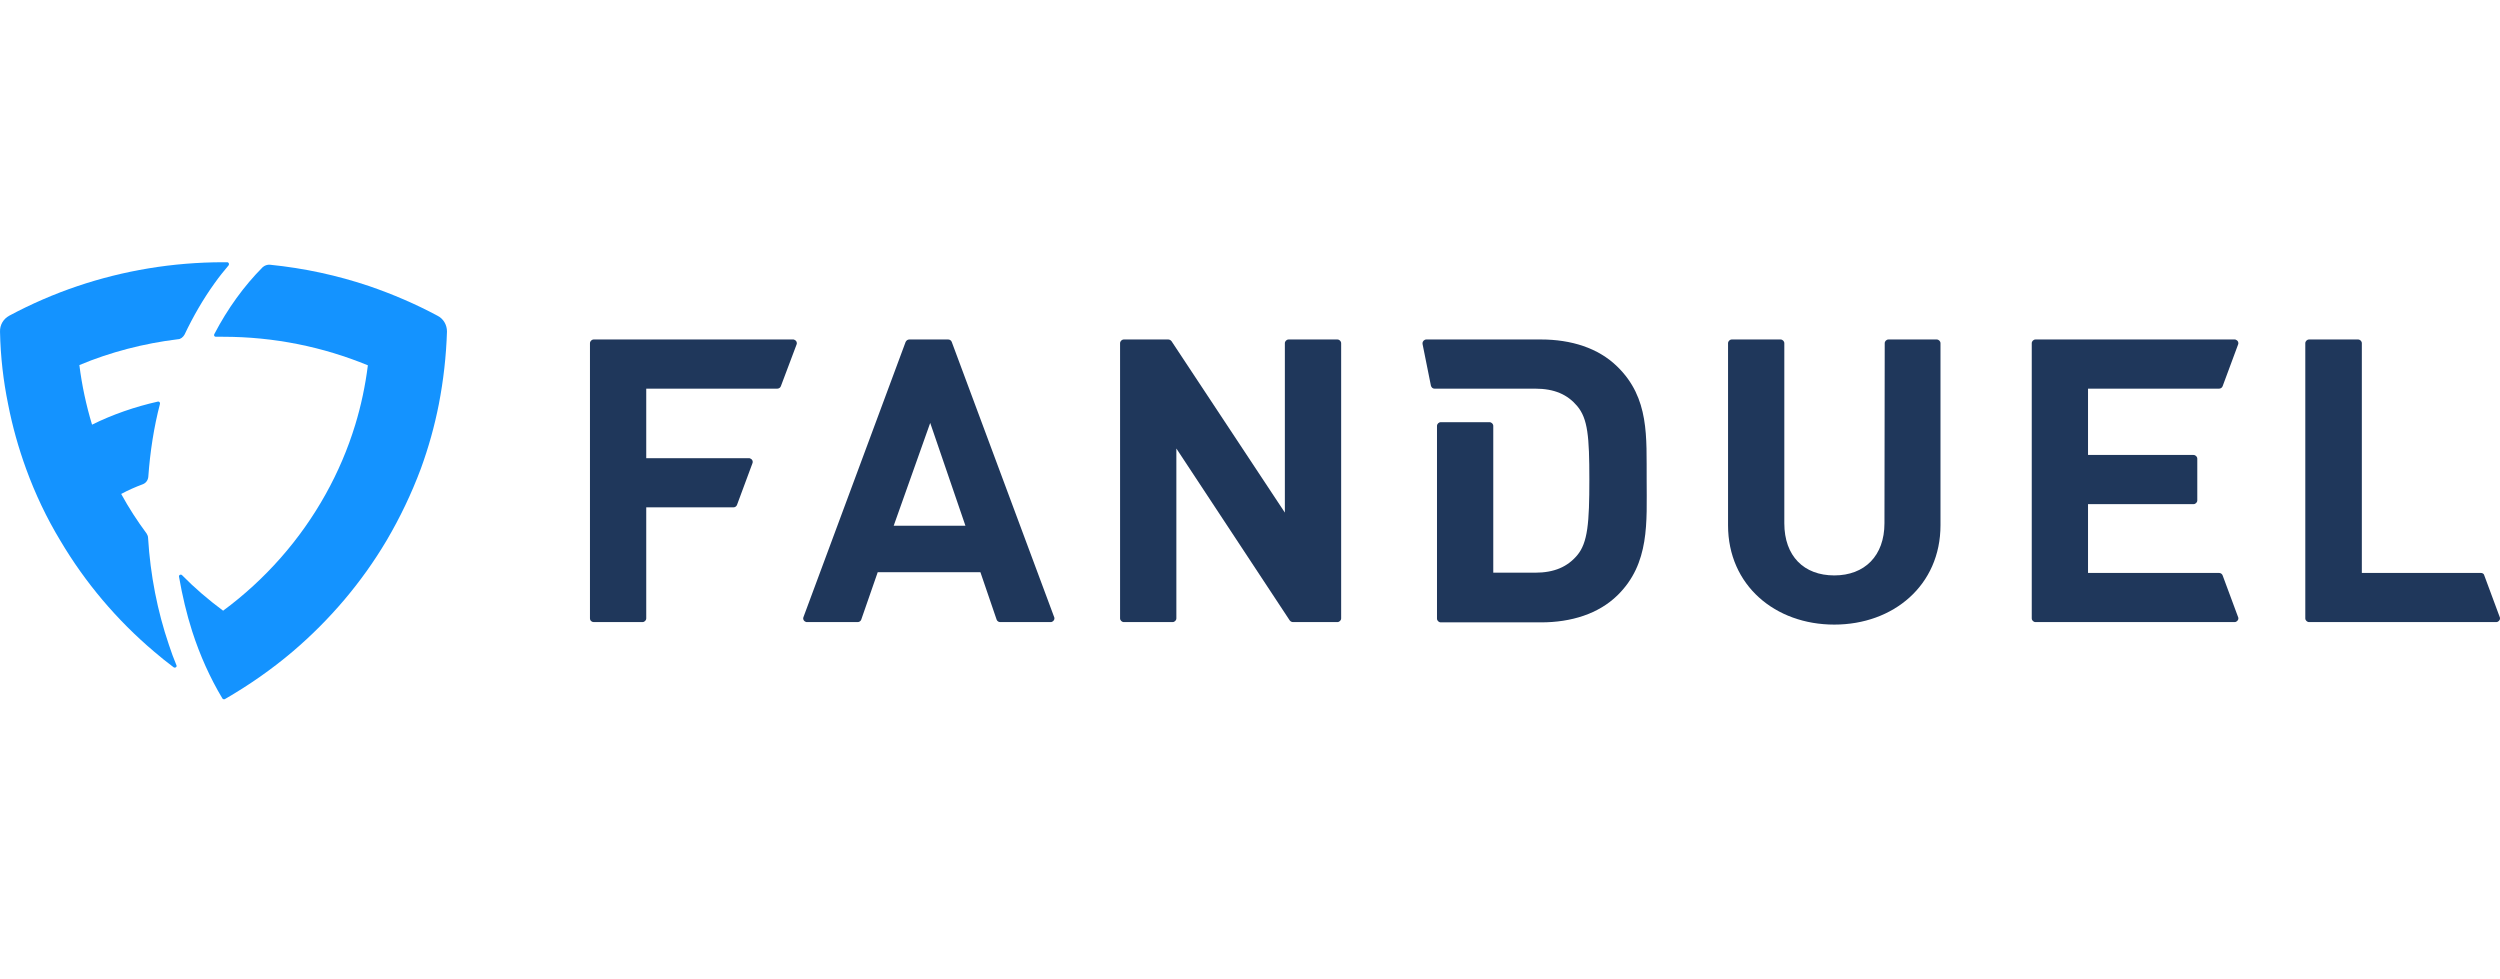
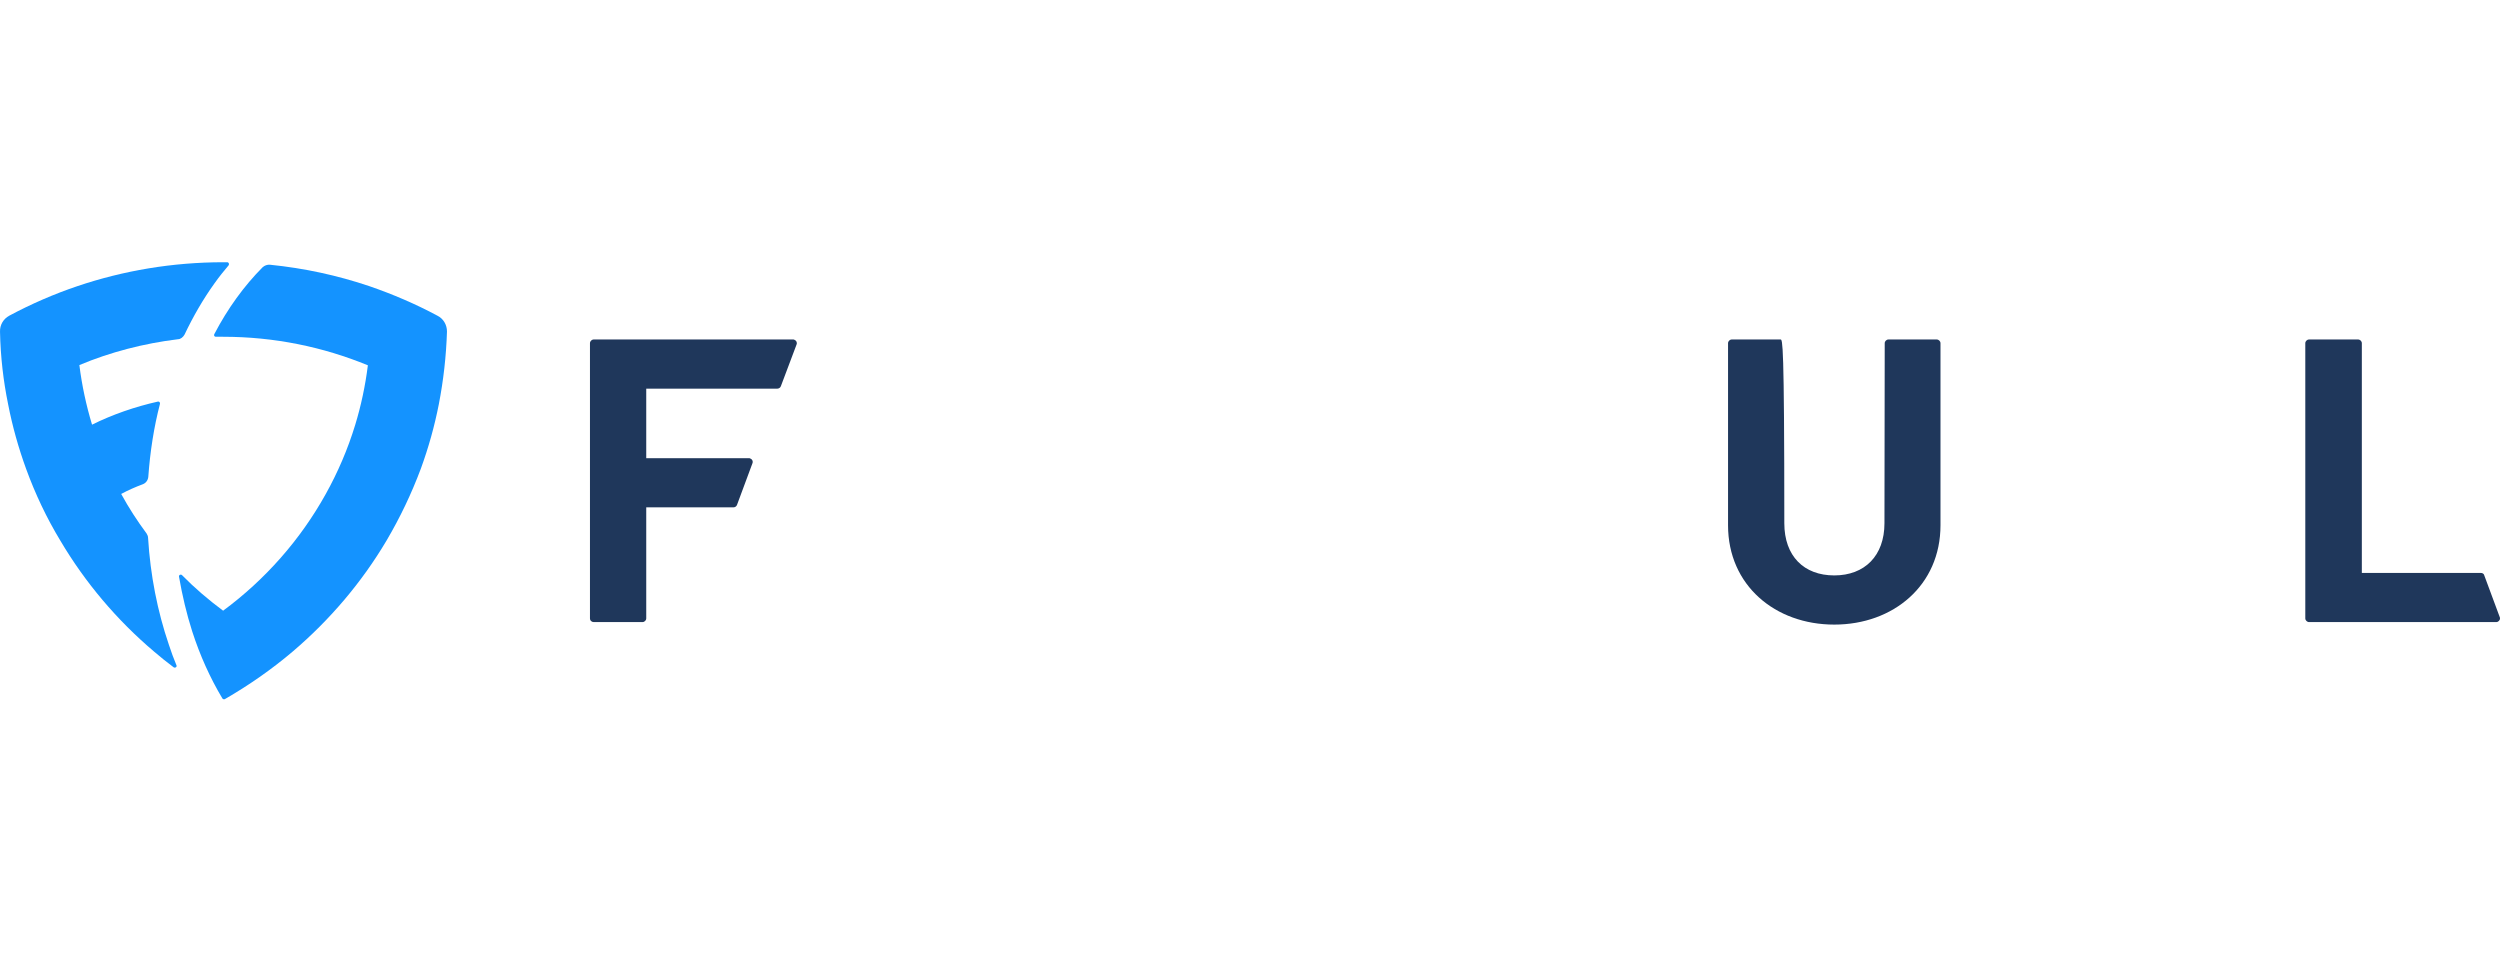
<svg xmlns="http://www.w3.org/2000/svg" width="143" height="56" viewBox="0 0 143 56" fill="none">
  <g clip-path="url(#clip0_3347_48834)">
    <path d="M33.964 35.584H36.748C36.864 35.584 36.965 35.485 36.965 35.371V29.021H41.954C42.041 29.021 42.128 28.965 42.157 28.879L43.042 26.493C43.085 26.379 43.027 26.265 42.911 26.223C42.882 26.209 42.867 26.209 42.839 26.209H36.965V22.231H44.463C44.55 22.231 44.637 22.174 44.666 22.089L45.565 19.702C45.608 19.588 45.55 19.475 45.434 19.432C45.405 19.418 45.391 19.418 45.362 19.418H33.964C33.848 19.418 33.746 19.517 33.746 19.631V35.371C33.746 35.499 33.848 35.584 33.964 35.584Z" fill="#1F375B" />
-     <path d="M51.801 19.56L45.957 35.3C45.913 35.414 45.971 35.528 46.087 35.57C46.116 35.584 46.131 35.584 46.16 35.584H49.06C49.147 35.584 49.234 35.528 49.263 35.443L50.206 32.729H56.079L57.007 35.443C57.036 35.528 57.123 35.584 57.21 35.584H60.096C60.212 35.584 60.313 35.485 60.313 35.371C60.313 35.343 60.313 35.329 60.299 35.3L54.44 19.56C54.411 19.475 54.324 19.418 54.237 19.418H52.019C51.917 19.418 51.844 19.475 51.801 19.56ZM51.119 30.073L53.208 24.191L55.223 30.073H51.119Z" fill="#1F375B" />
-     <path d="M73.494 29.32L67.012 19.517C66.969 19.461 66.896 19.418 66.824 19.418H64.286C64.17 19.418 64.068 19.517 64.068 19.631V35.371C64.068 35.485 64.17 35.584 64.286 35.584H67.07C67.186 35.584 67.288 35.485 67.288 35.371V25.654L73.77 35.485C73.813 35.542 73.886 35.584 73.958 35.584H76.496C76.612 35.584 76.714 35.485 76.714 35.371V19.631C76.714 19.517 76.612 19.418 76.496 19.418H73.712C73.596 19.418 73.494 19.517 73.494 19.631V29.32Z" fill="#1F375B" />
-     <path d="M107.791 29.93C107.791 31.791 106.66 32.914 104.92 32.914C103.18 32.914 102.063 31.806 102.063 29.93V19.631C102.063 19.517 101.962 19.418 101.846 19.418H99.061C98.945 19.418 98.844 19.517 98.844 19.631V30.044C98.844 33.482 101.541 35.727 104.92 35.727C108.299 35.727 110.996 33.482 110.996 30.044V19.631C110.996 19.517 110.895 19.418 110.778 19.418H108.023C107.907 19.418 107.806 19.517 107.806 19.631L107.791 29.93Z" fill="#1F375B" />
-     <path d="M127.135 22.089L128.02 19.702C128.064 19.588 128.006 19.475 127.89 19.432C127.861 19.418 127.846 19.418 127.817 19.418H116.433C116.317 19.418 116.216 19.517 116.216 19.631V35.371C116.216 35.485 116.317 35.584 116.433 35.584H127.817C127.933 35.584 128.035 35.485 128.035 35.371C128.035 35.343 128.035 35.329 128.02 35.3L127.135 32.914C127.106 32.828 127.019 32.772 126.932 32.772H119.435V28.837H125.468C125.584 28.837 125.685 28.737 125.685 28.623V26.237C125.685 26.123 125.584 26.024 125.468 26.024H119.435V22.231H126.932C127.019 22.231 127.106 22.174 127.135 22.089Z" fill="#1F375B" />
+     <path d="M107.791 29.93C107.791 31.791 106.66 32.914 104.92 32.914C103.18 32.914 102.063 31.806 102.063 29.93C102.063 19.517 101.962 19.418 101.846 19.418H99.061C98.945 19.418 98.844 19.517 98.844 19.631V30.044C98.844 33.482 101.541 35.727 104.92 35.727C108.299 35.727 110.996 33.482 110.996 30.044V19.631C110.996 19.517 110.895 19.418 110.778 19.418H108.023C107.907 19.418 107.806 19.517 107.806 19.631L107.791 29.93Z" fill="#1F375B" />
    <path d="M141.913 32.772H135.097V19.631C135.097 19.517 134.996 19.418 134.88 19.418C134.88 19.418 134.88 19.418 134.865 19.418H132.081C131.965 19.418 131.863 19.517 131.863 19.631V35.371C131.863 35.485 131.965 35.584 132.081 35.584H142.783C142.899 35.584 143 35.485 143 35.371C143 35.343 143 35.329 142.986 35.3L142.101 32.914C142.087 32.828 142 32.772 141.913 32.772Z" fill="#1F375B" />
-     <path d="M92.506 20.966C91.419 19.901 89.867 19.418 88.141 19.418H81.587C81.471 19.418 81.369 19.517 81.369 19.631C81.369 19.645 81.369 19.66 81.369 19.674L81.848 22.06C81.877 22.16 81.949 22.231 82.051 22.231H87.808C88.924 22.231 89.664 22.572 90.215 23.225C90.824 23.95 90.911 24.973 90.911 27.43C90.911 29.888 90.824 31.039 90.215 31.763C89.664 32.417 88.91 32.758 87.808 32.758H85.415V24.362C85.415 24.248 85.314 24.149 85.198 24.149H82.413C82.297 24.149 82.196 24.248 82.196 24.362V35.386C82.196 35.499 82.297 35.599 82.413 35.599H88.156C89.867 35.599 91.433 35.116 92.521 34.05C94.377 32.232 94.189 29.874 94.189 27.444C94.174 25.001 94.362 22.771 92.506 20.966Z" fill="#1F375B" />
    <path d="M10.558 19.134C11.051 18.097 11.616 17.117 12.269 16.207C12.53 15.838 12.806 15.497 13.081 15.171C13.125 15.099 13.081 15 12.994 15C12.922 15 12.849 15 12.777 15C9.862 15 7.048 15.483 4.438 16.364C3.09 16.818 1.784 17.387 0.537 18.054C0.189 18.239 -0.014 18.594 0.001 18.978C0.03 20.398 0.189 21.776 0.465 23.126C0.711 24.39 1.059 25.626 1.494 26.82C2.016 28.254 2.669 29.632 3.452 30.925C4.873 33.326 6.686 35.471 8.818 37.275C9.18 37.588 9.557 37.886 9.934 38.17C10.021 38.227 10.137 38.142 10.094 38.056C9.934 37.673 9.789 37.275 9.659 36.877C9.006 34.96 8.6 32.9 8.47 30.769C8.47 30.669 8.426 30.584 8.383 30.513C7.846 29.789 7.367 29.05 6.932 28.254C7.324 28.041 7.745 27.857 8.165 27.7C8.354 27.629 8.47 27.459 8.484 27.26C8.586 25.839 8.803 24.433 9.151 23.098C9.166 23.026 9.108 22.955 9.035 22.97C7.716 23.268 6.439 23.708 5.265 24.291C4.931 23.183 4.685 22.046 4.54 20.881C6.309 20.143 8.209 19.645 10.181 19.404C10.326 19.404 10.471 19.29 10.558 19.134Z" fill="#1493FF" />
    <path d="M25.016 18.055C23.768 17.387 22.478 16.833 21.115 16.364C19.302 15.754 17.417 15.342 15.445 15.143C15.285 15.129 15.14 15.185 15.024 15.285C13.965 16.35 13.023 17.643 12.254 19.12C12.225 19.192 12.269 19.263 12.341 19.263C12.486 19.263 12.617 19.263 12.762 19.263C15.691 19.263 18.49 19.845 21.042 20.896C20.897 22.061 20.651 23.212 20.317 24.306C19.896 25.684 19.331 27.005 18.635 28.255C17.185 30.869 15.169 33.156 12.762 34.932C11.921 34.307 11.138 33.639 10.413 32.9C10.34 32.829 10.224 32.886 10.239 32.986C10.427 34.065 10.674 35.117 10.993 36.111C11.442 37.503 12.022 38.782 12.718 39.947C12.747 39.989 12.805 40.018 12.863 39.989C14.241 39.194 15.546 38.285 16.75 37.262C18.867 35.458 20.694 33.312 22.115 30.912C22.884 29.605 23.536 28.241 24.073 26.806C24.508 25.613 24.856 24.377 25.103 23.112C25.364 21.763 25.523 20.371 25.567 18.964C25.567 18.581 25.364 18.226 25.016 18.055Z" fill="#1493FF" />
  </g>
  <defs>
    <clipPath id="clip0_3347_48834">
      <rect width="143" height="25" fill="white" transform="translate(0 15)" />
    </clipPath>
  </defs>
</svg>